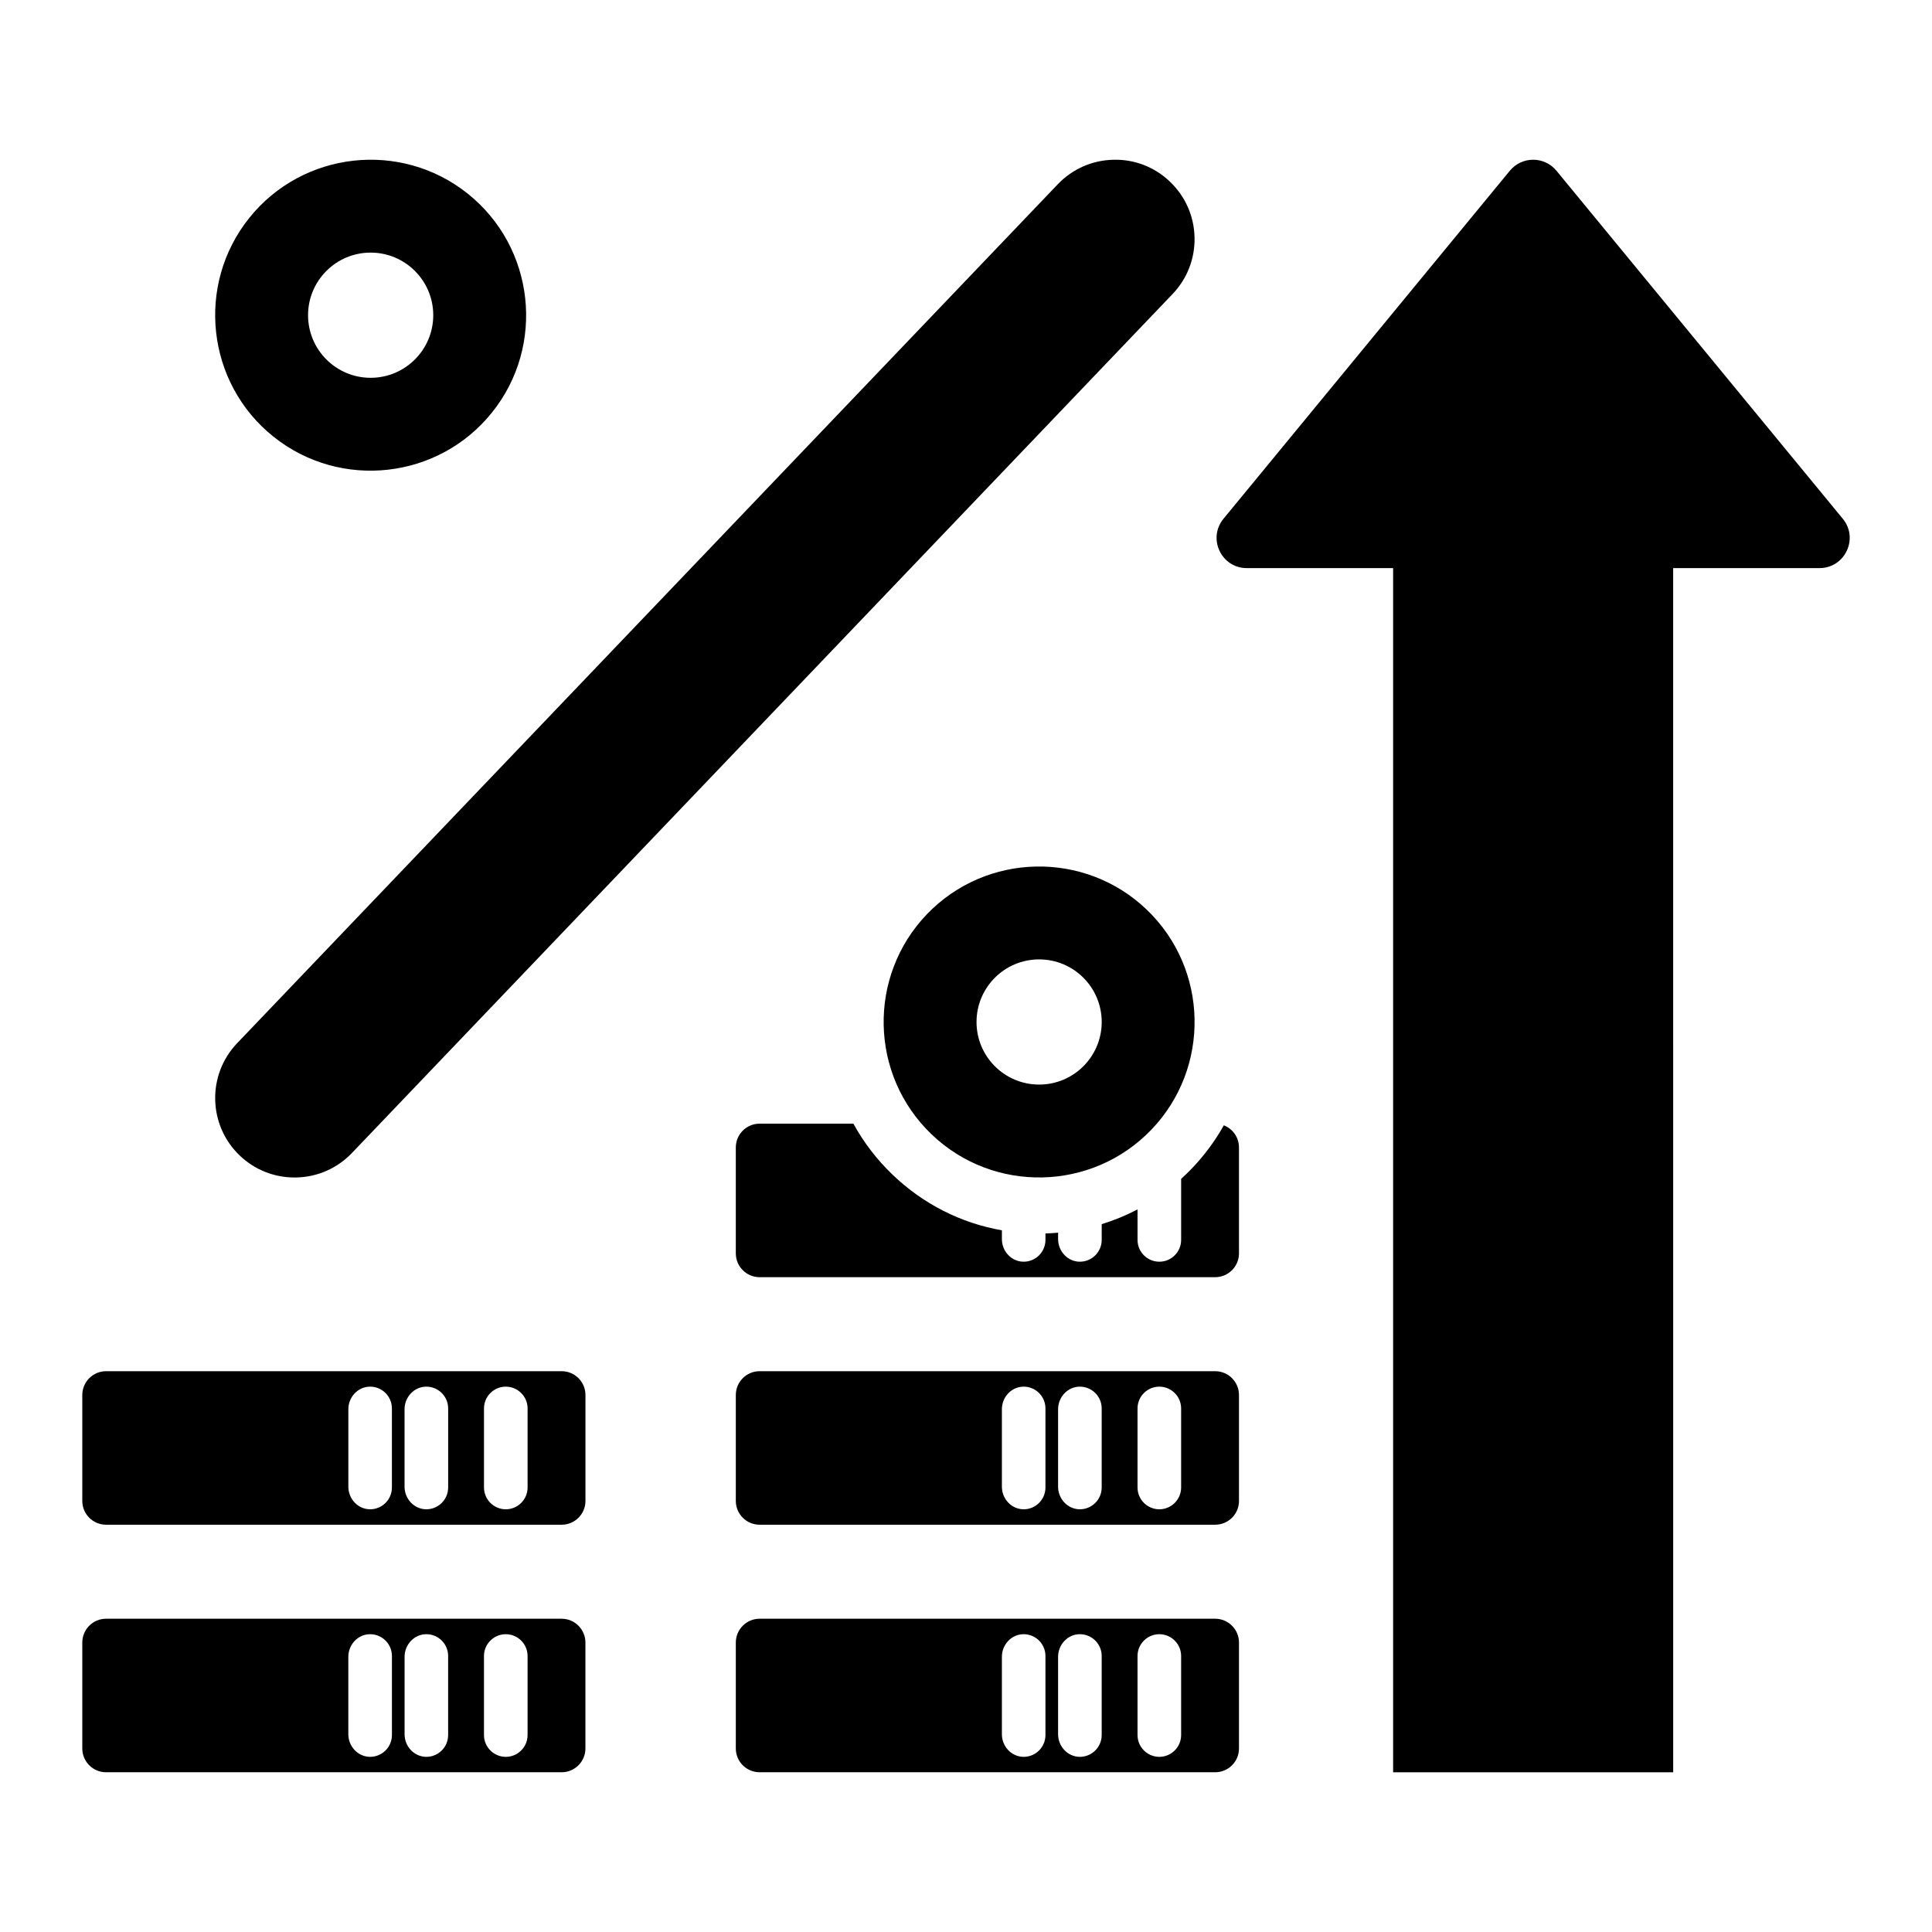
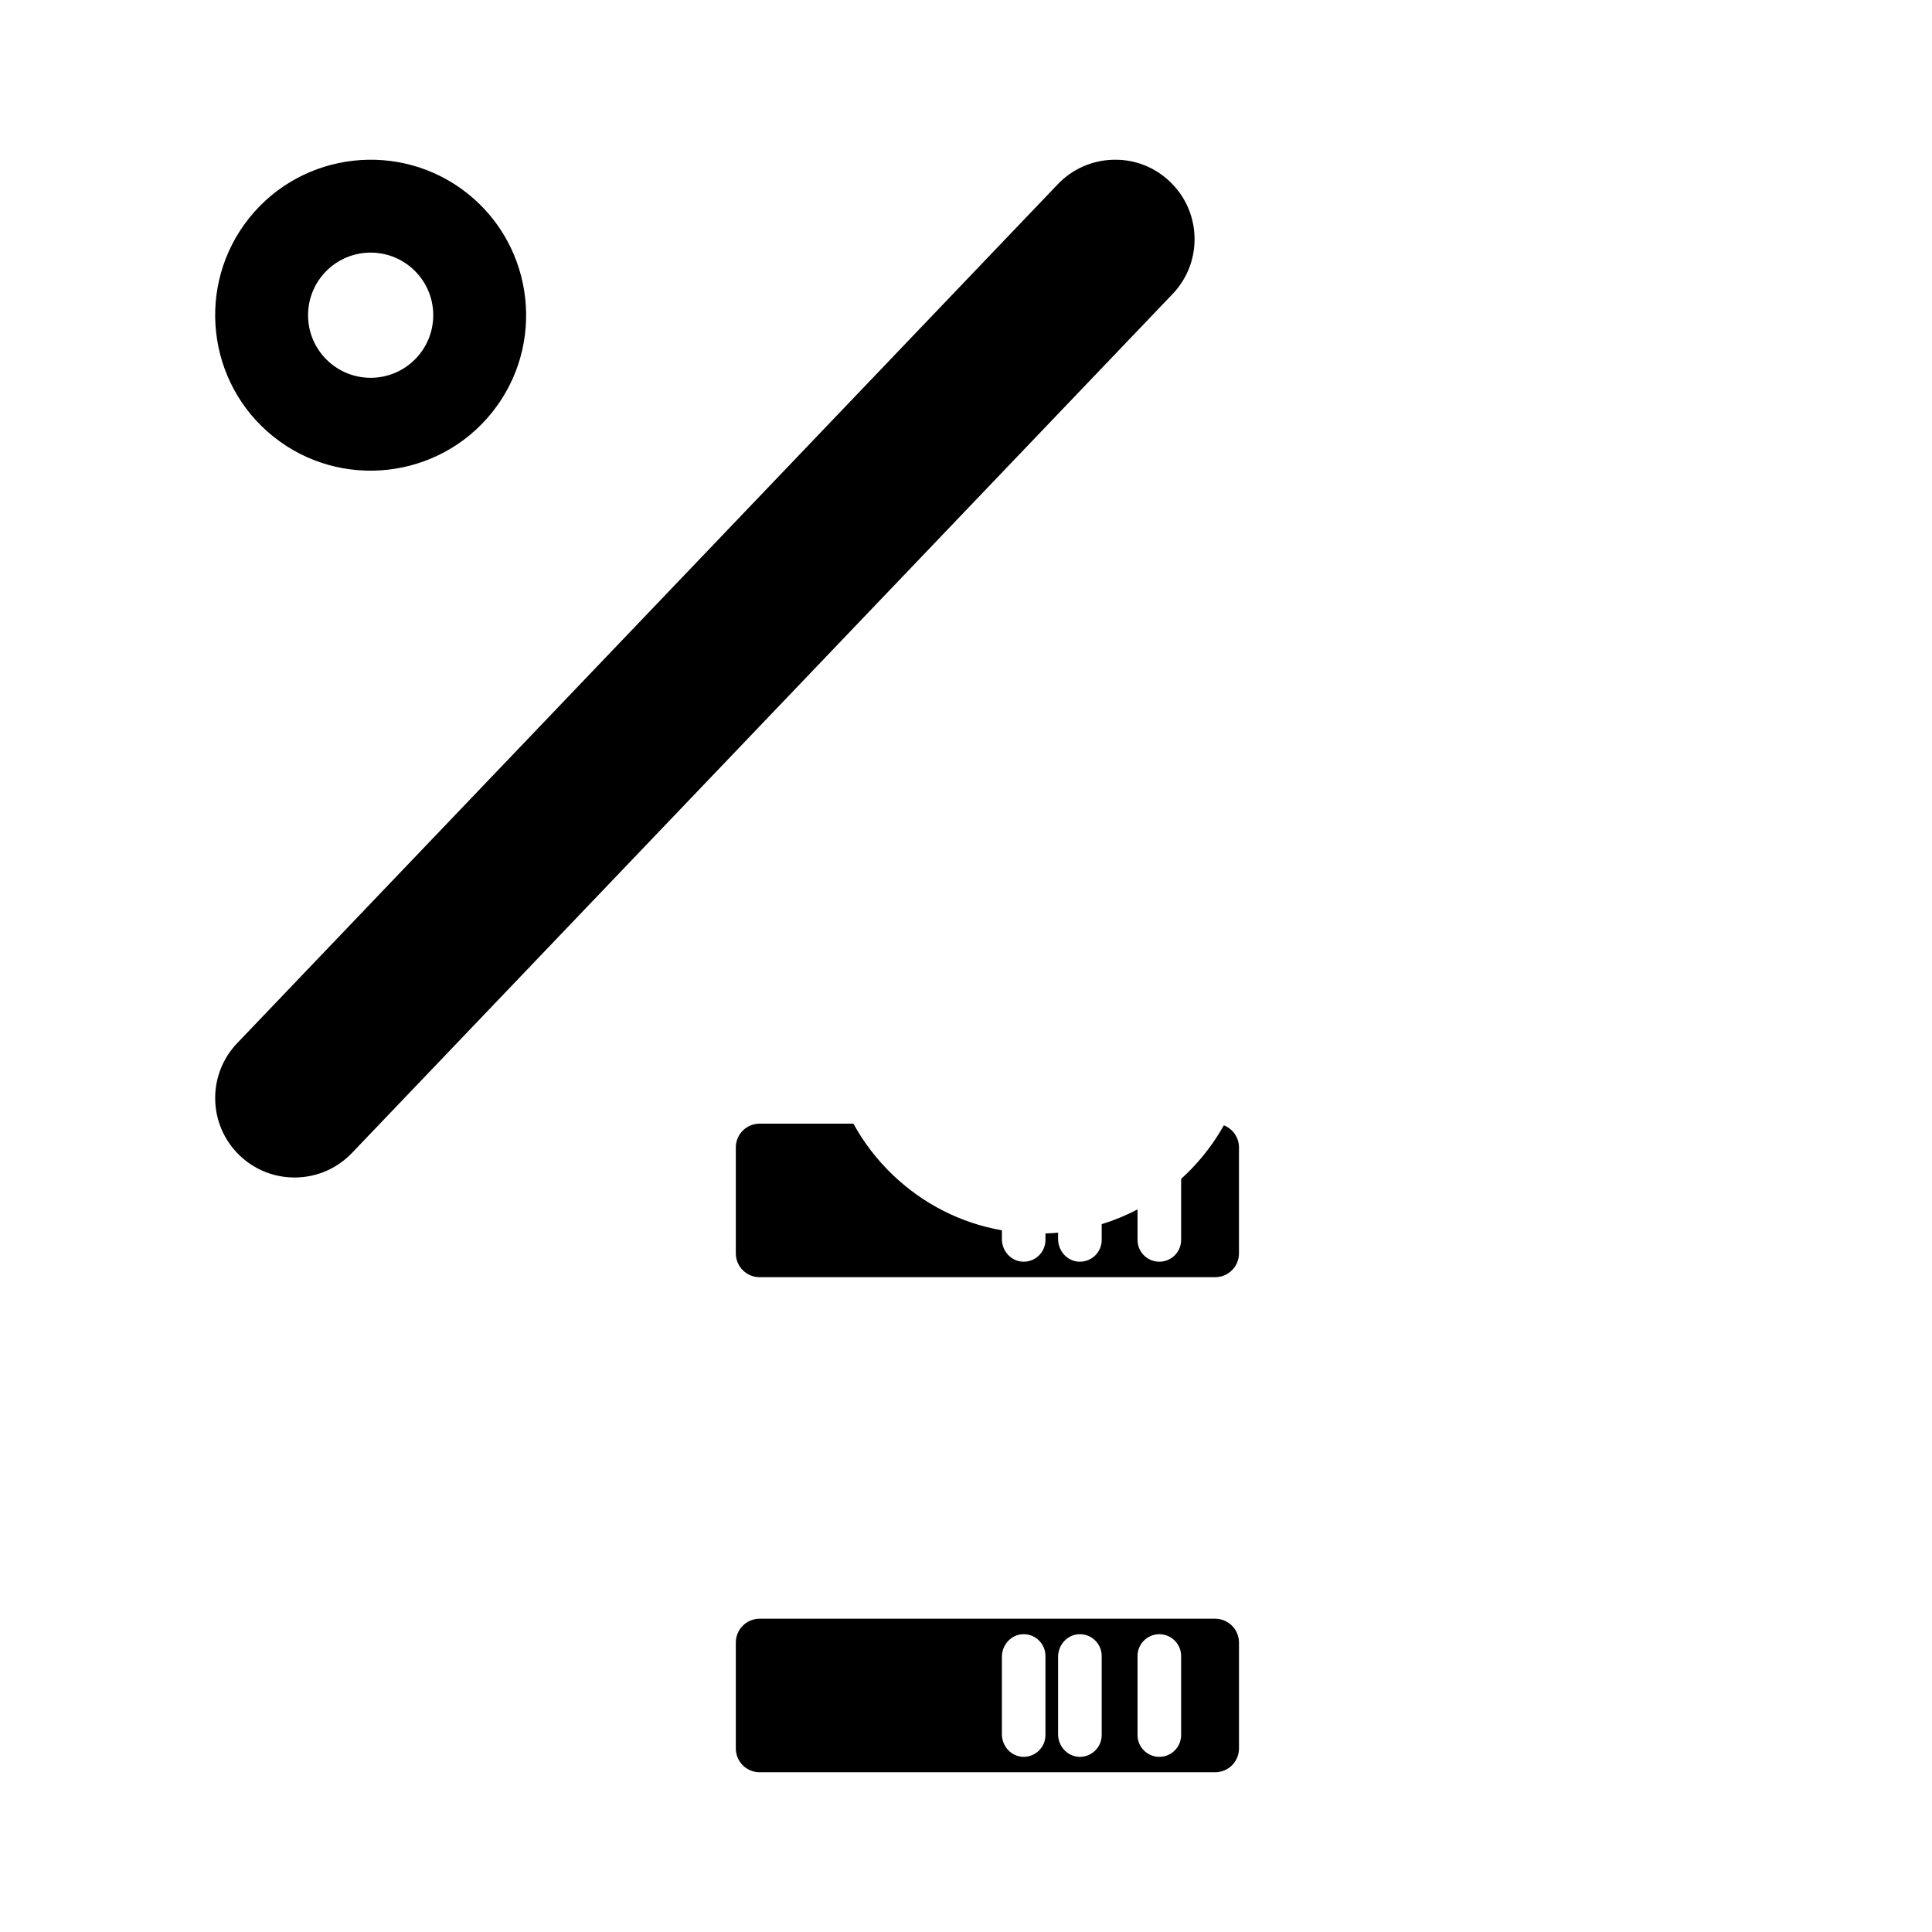
<svg xmlns="http://www.w3.org/2000/svg" fill="#000000" width="800px" height="800px" version="1.1" viewBox="144 144 512 512">
  <g>
-     <path d="m292.83 572.98h-120.71c-3.496 0-6.312 2.828-6.312 6.312v28.074c0 3.484 2.816 6.301 6.312 6.301h120.71c3.484 0 6.312-2.816 6.312-6.301v-28.074c0-3.481-2.828-6.312-6.312-6.312zm-44.965 30.824c0 3.223-2.641 5.824-5.871 5.777-3.188-0.059-5.684-2.793-5.684-5.992v-20.516c0-3.199 2.496-5.941 5.684-5.992 3.234-0.047 5.871 2.555 5.871 5.777zm14.895 0c0 3.223-2.625 5.824-5.859 5.777-3.199-0.059-5.684-2.793-5.684-5.992v-20.516c0-3.199 2.484-5.941 5.684-5.992 3.234-0.047 5.859 2.555 5.859 5.777zm21.051 0c0 3.188-2.578 5.777-5.777 5.777-3.188 0-5.777-2.59-5.777-5.777v-20.945c0-3.188 2.59-5.777 5.777-5.777 3.199 0 5.777 2.59 5.777 5.777z" />
    <path d="m466.03 572.98h-120.72c-3.484 0-6.312 2.828-6.312 6.312v28.074c0 3.484 2.828 6.301 6.312 6.301h120.72c3.484 0 6.312-2.816 6.312-6.301v-28.074c0-3.481-2.828-6.312-6.312-6.312zm-44.977 30.824c0 3.223-2.625 5.824-5.859 5.777-3.199-0.059-5.684-2.793-5.684-5.992v-20.516c0-3.199 2.484-5.941 5.684-5.992 3.234-0.047 5.859 2.555 5.859 5.777zm14.906 0c0 3.223-2.641 5.824-5.871 5.777-3.188-0.059-5.684-2.793-5.684-5.992v-20.516c0-3.199 2.496-5.941 5.684-5.992 3.234-0.047 5.871 2.555 5.871 5.777zm21.051 0c0 3.188-2.59 5.777-5.777 5.777s-5.777-2.59-5.777-5.777v-20.945c0-3.188 2.59-5.777 5.777-5.777s5.777 2.59 5.777 5.777z" />
-     <path d="m292.84 507.38h-120.72c-3.484 0-6.312 2.828-6.312 6.312v28.074c0 3.484 2.828 6.301 6.312 6.301h120.72c3.484 0 6.312-2.816 6.312-6.301v-28.074c0-3.484-2.832-6.312-6.312-6.312zm-44.98 30.82c0 3.223-2.625 5.824-5.859 5.777-3.199-0.059-5.684-2.793-5.684-5.992v-20.516c0-3.199 2.484-5.941 5.684-5.992 3.234-0.047 5.859 2.555 5.859 5.777zm14.906 0c0 3.223-2.641 5.824-5.871 5.777-3.188-0.059-5.684-2.793-5.684-5.992v-20.516c0-3.199 2.496-5.941 5.684-5.992 3.234-0.047 5.871 2.555 5.871 5.777zm21.051 0c0 3.184-2.59 5.777-5.777 5.777-3.184 0-5.777-2.59-5.777-5.777v-20.945c0-3.188 2.59-5.777 5.777-5.777s5.777 2.59 5.777 5.777z" />
-     <path d="m466.03 507.38h-120.72c-3.484 0-6.312 2.828-6.312 6.312v28.074c0 3.484 2.828 6.301 6.312 6.301h120.72c3.484 0 6.312-2.816 6.312-6.301v-28.074c0-3.484-2.828-6.312-6.312-6.312zm-44.977 30.82c0 3.223-2.625 5.824-5.859 5.777-3.199-0.059-5.684-2.793-5.684-5.992v-20.516c0-3.199 2.484-5.941 5.684-5.992 3.234-0.047 5.859 2.555 5.859 5.777zm14.906 0c0 3.223-2.641 5.824-5.871 5.777-3.188-0.059-5.684-2.793-5.684-5.992v-20.516c0-3.199 2.496-5.941 5.684-5.992 3.234-0.047 5.871 2.555 5.871 5.777zm21.051 0c0 3.184-2.59 5.777-5.777 5.777s-5.777-2.59-5.777-5.777v-20.945c0-3.188 2.59-5.777 5.777-5.777s5.777 2.59 5.777 5.777z" />
    <path d="m468.33 442.22c-2.293 4.102-5.137 7.953-8.477 11.434-0.914 0.961-1.867 1.879-2.84 2.758v16.176c0 3.199-2.59 5.777-5.777 5.777s-5.777-2.578-5.777-5.777v-8.082c-3.031 1.594-6.203 2.898-9.496 3.91v4.172c0 3.223-2.641 5.824-5.871 5.777-3.188-0.047-5.684-2.793-5.684-5.981v-1.711c-1.105 0.105-2.223 0.168-3.352 0.203v1.711c0 3.223-2.625 5.824-5.859 5.777-3.199-0.047-5.684-2.793-5.684-5.981v-2.336c-10.84-1.902-20.848-6.953-28.957-14.727-4.195-4.019-7.68-8.582-10.391-13.539h-24.855c-3.484 0-6.312 2.828-6.312 6.312v28.062c0 3.484 2.828 6.312 6.312 6.312h120.72c3.484 0 6.312-2.828 6.312-6.312v-28.062c0-2.676-1.664-4.957-4.016-5.875z" />
-     <path d="m447.91 385.08c-16.414-15.727-42.555-15.18-58.289 1.223-15.727 16.414-15.18 42.555 1.234 58.289 16.402 15.727 42.543 15.18 58.277-1.223 15.727-16.414 15.18-42.551-1.223-58.289zm-28.527 46.344c-9.164 0-16.594-7.43-16.594-16.582 0-9.164 7.43-16.594 16.594-16.594 9.152 0 16.582 7.43 16.582 16.594 0 9.156-7.43 16.582-16.582 16.582z" />
    <path d="m267.98 195.34c-17.746-14.191-43.742-11.305-57.945 6.441-14.191 17.746-11.316 43.742 6.43 57.934 17.758 14.203 43.742 11.316 57.945-6.43 14.207-17.746 11.316-43.742-6.43-57.945zm-25.758 48.781c-9.164 0-16.582-7.43-16.582-16.594 0-9.152 7.418-16.582 16.582-16.582 9.164 0 16.594 7.43 16.594 16.582 0 9.164-7.43 16.594-16.594 16.594z" />
    <path d="m454.07 192.16c-4.062-3.883-9.375-5.973-15.02-5.824-5.621 0.129-10.855 2.438-14.738 6.504l-217.47 227.62c-8.016 8.391-7.711 21.738 0.68 29.758 3.945 3.769 9.086 5.828 14.527 5.828 0.164 0 0.328 0 0.496-0.004 5.621-0.129 10.852-2.438 14.738-6.504l217.46-227.62c3.883-4.066 5.953-9.398 5.824-15.02-0.129-5.617-2.438-10.852-6.504-14.734z" />
-     <path d="m544.12 189.25-75.879 92.223c-4.293 5.219-0.582 13.082 6.18 13.082h38.77v319.12h74.219l-0.004-319.12h38.77c6.758 0 10.473-7.863 6.18-13.082l-75.879-92.223c-3.199-3.891-9.156-3.891-12.355 0z" />
  </g>
</svg>